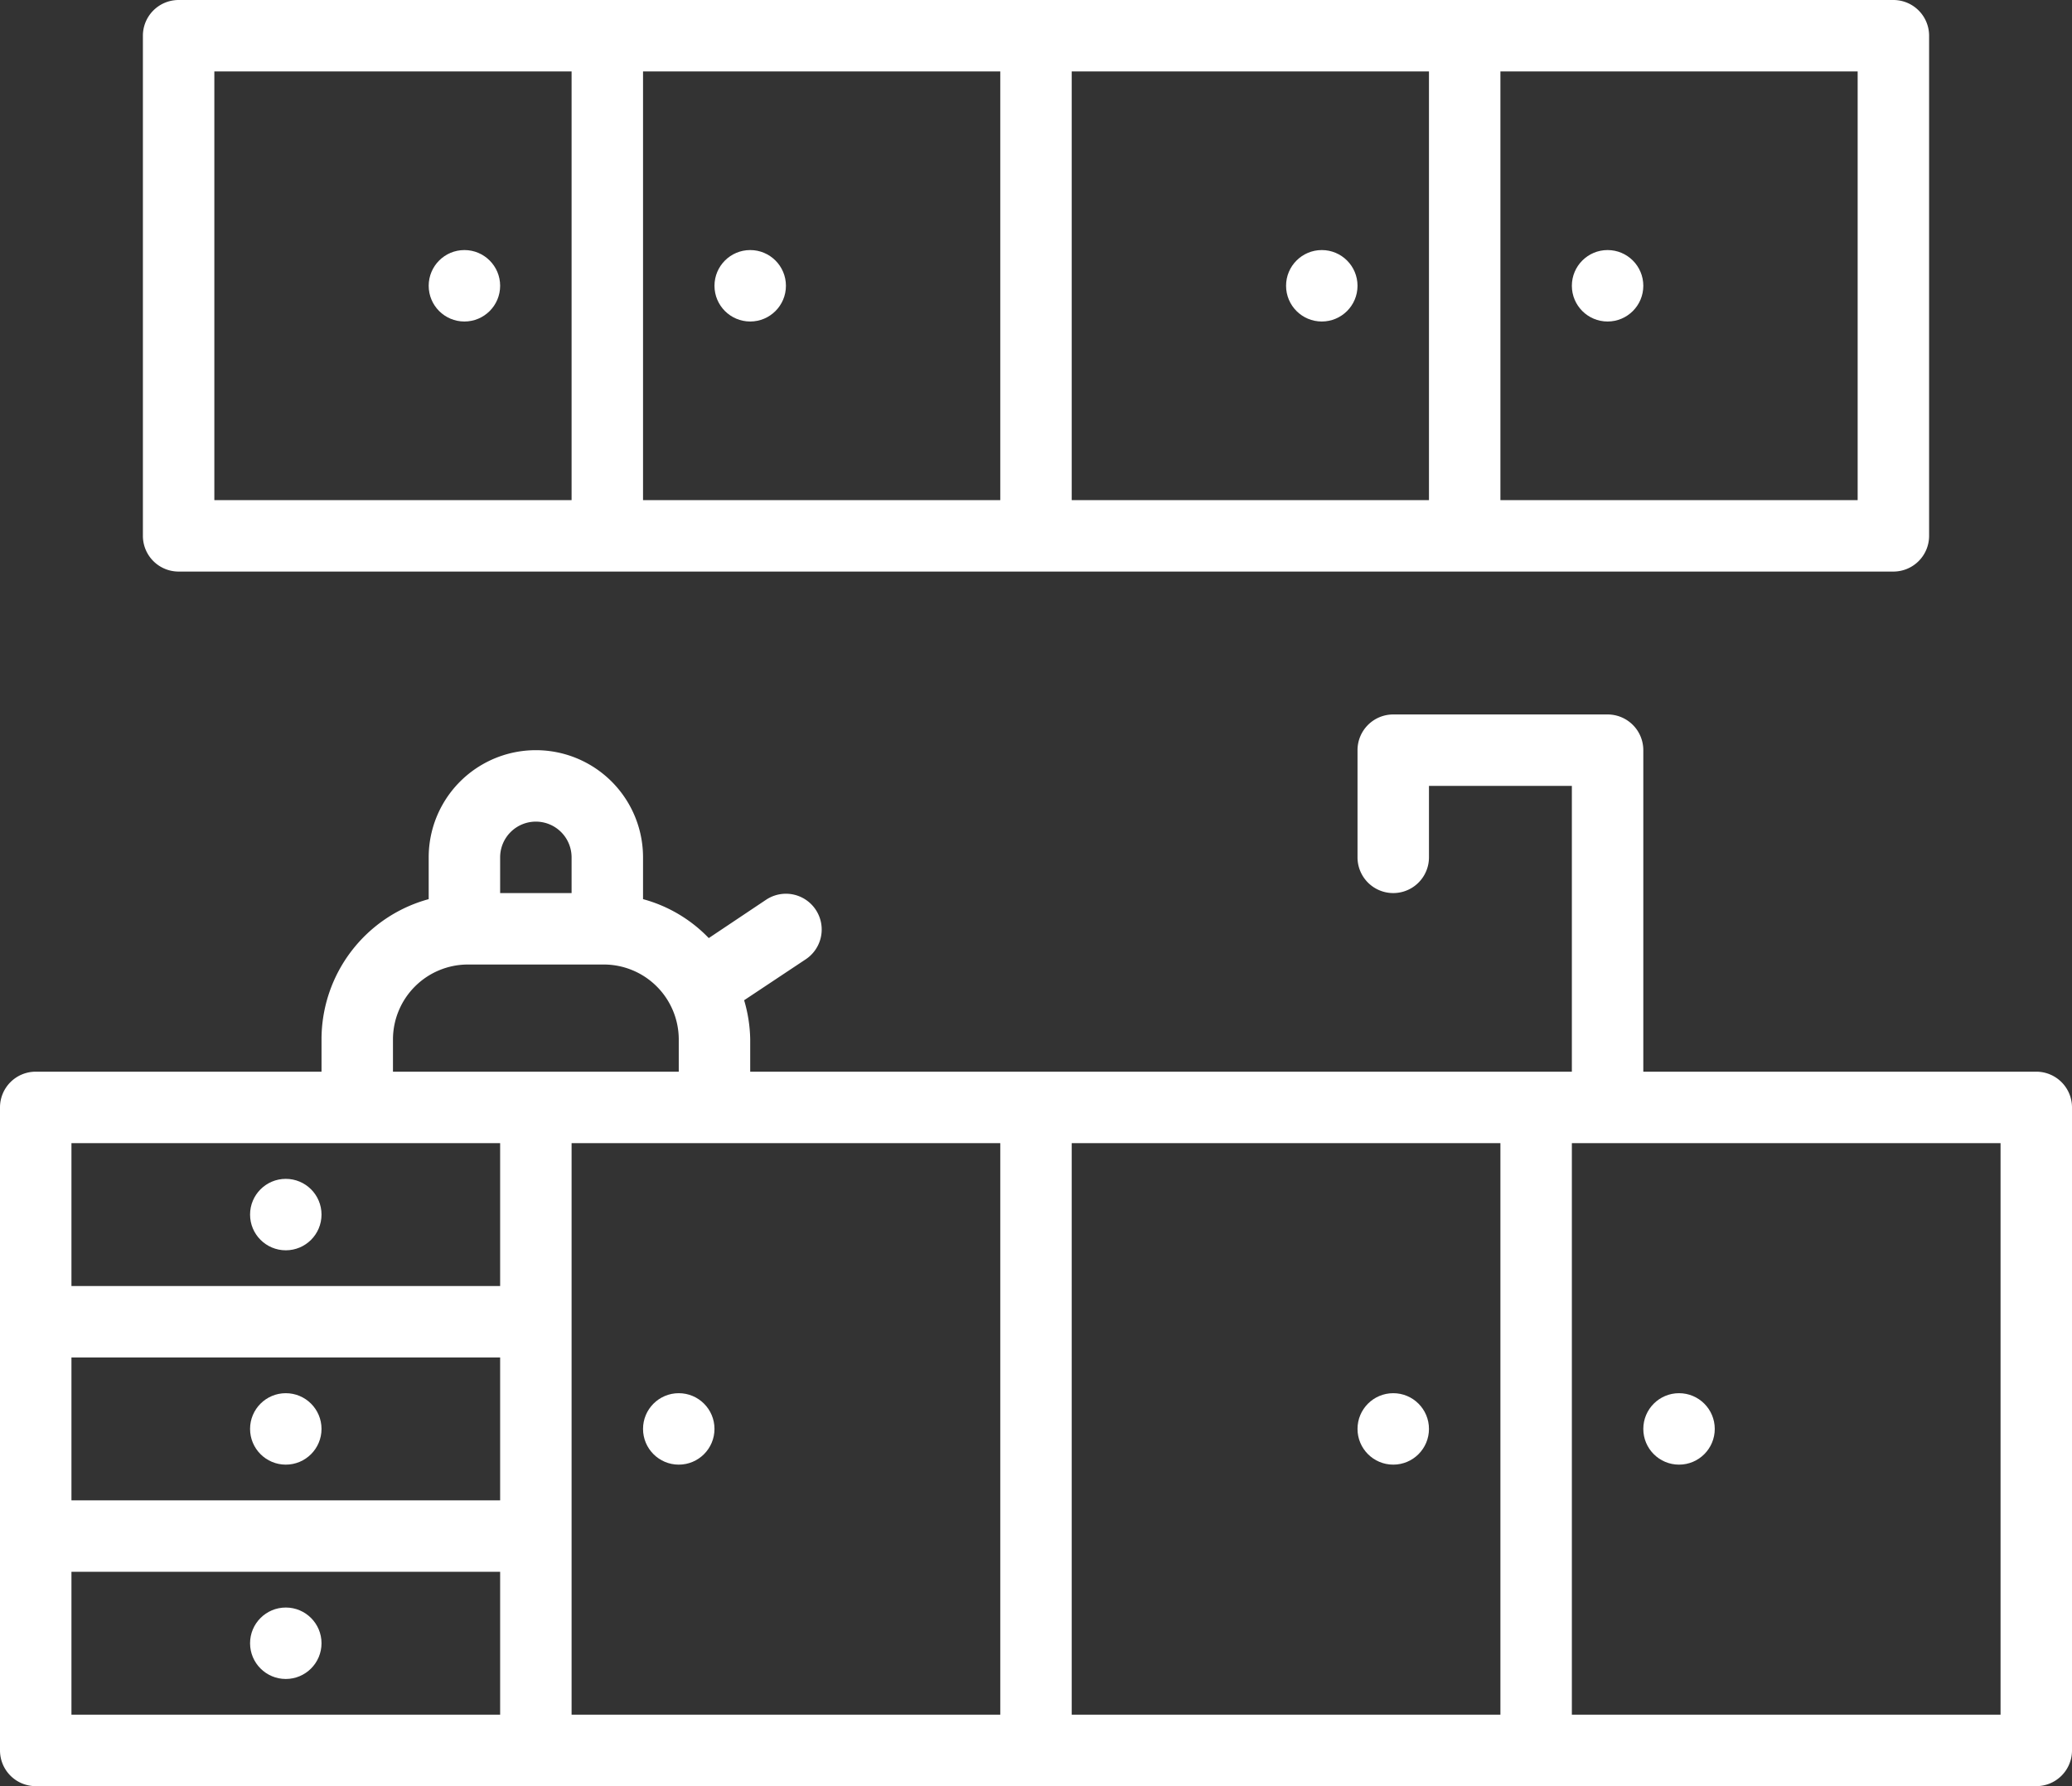
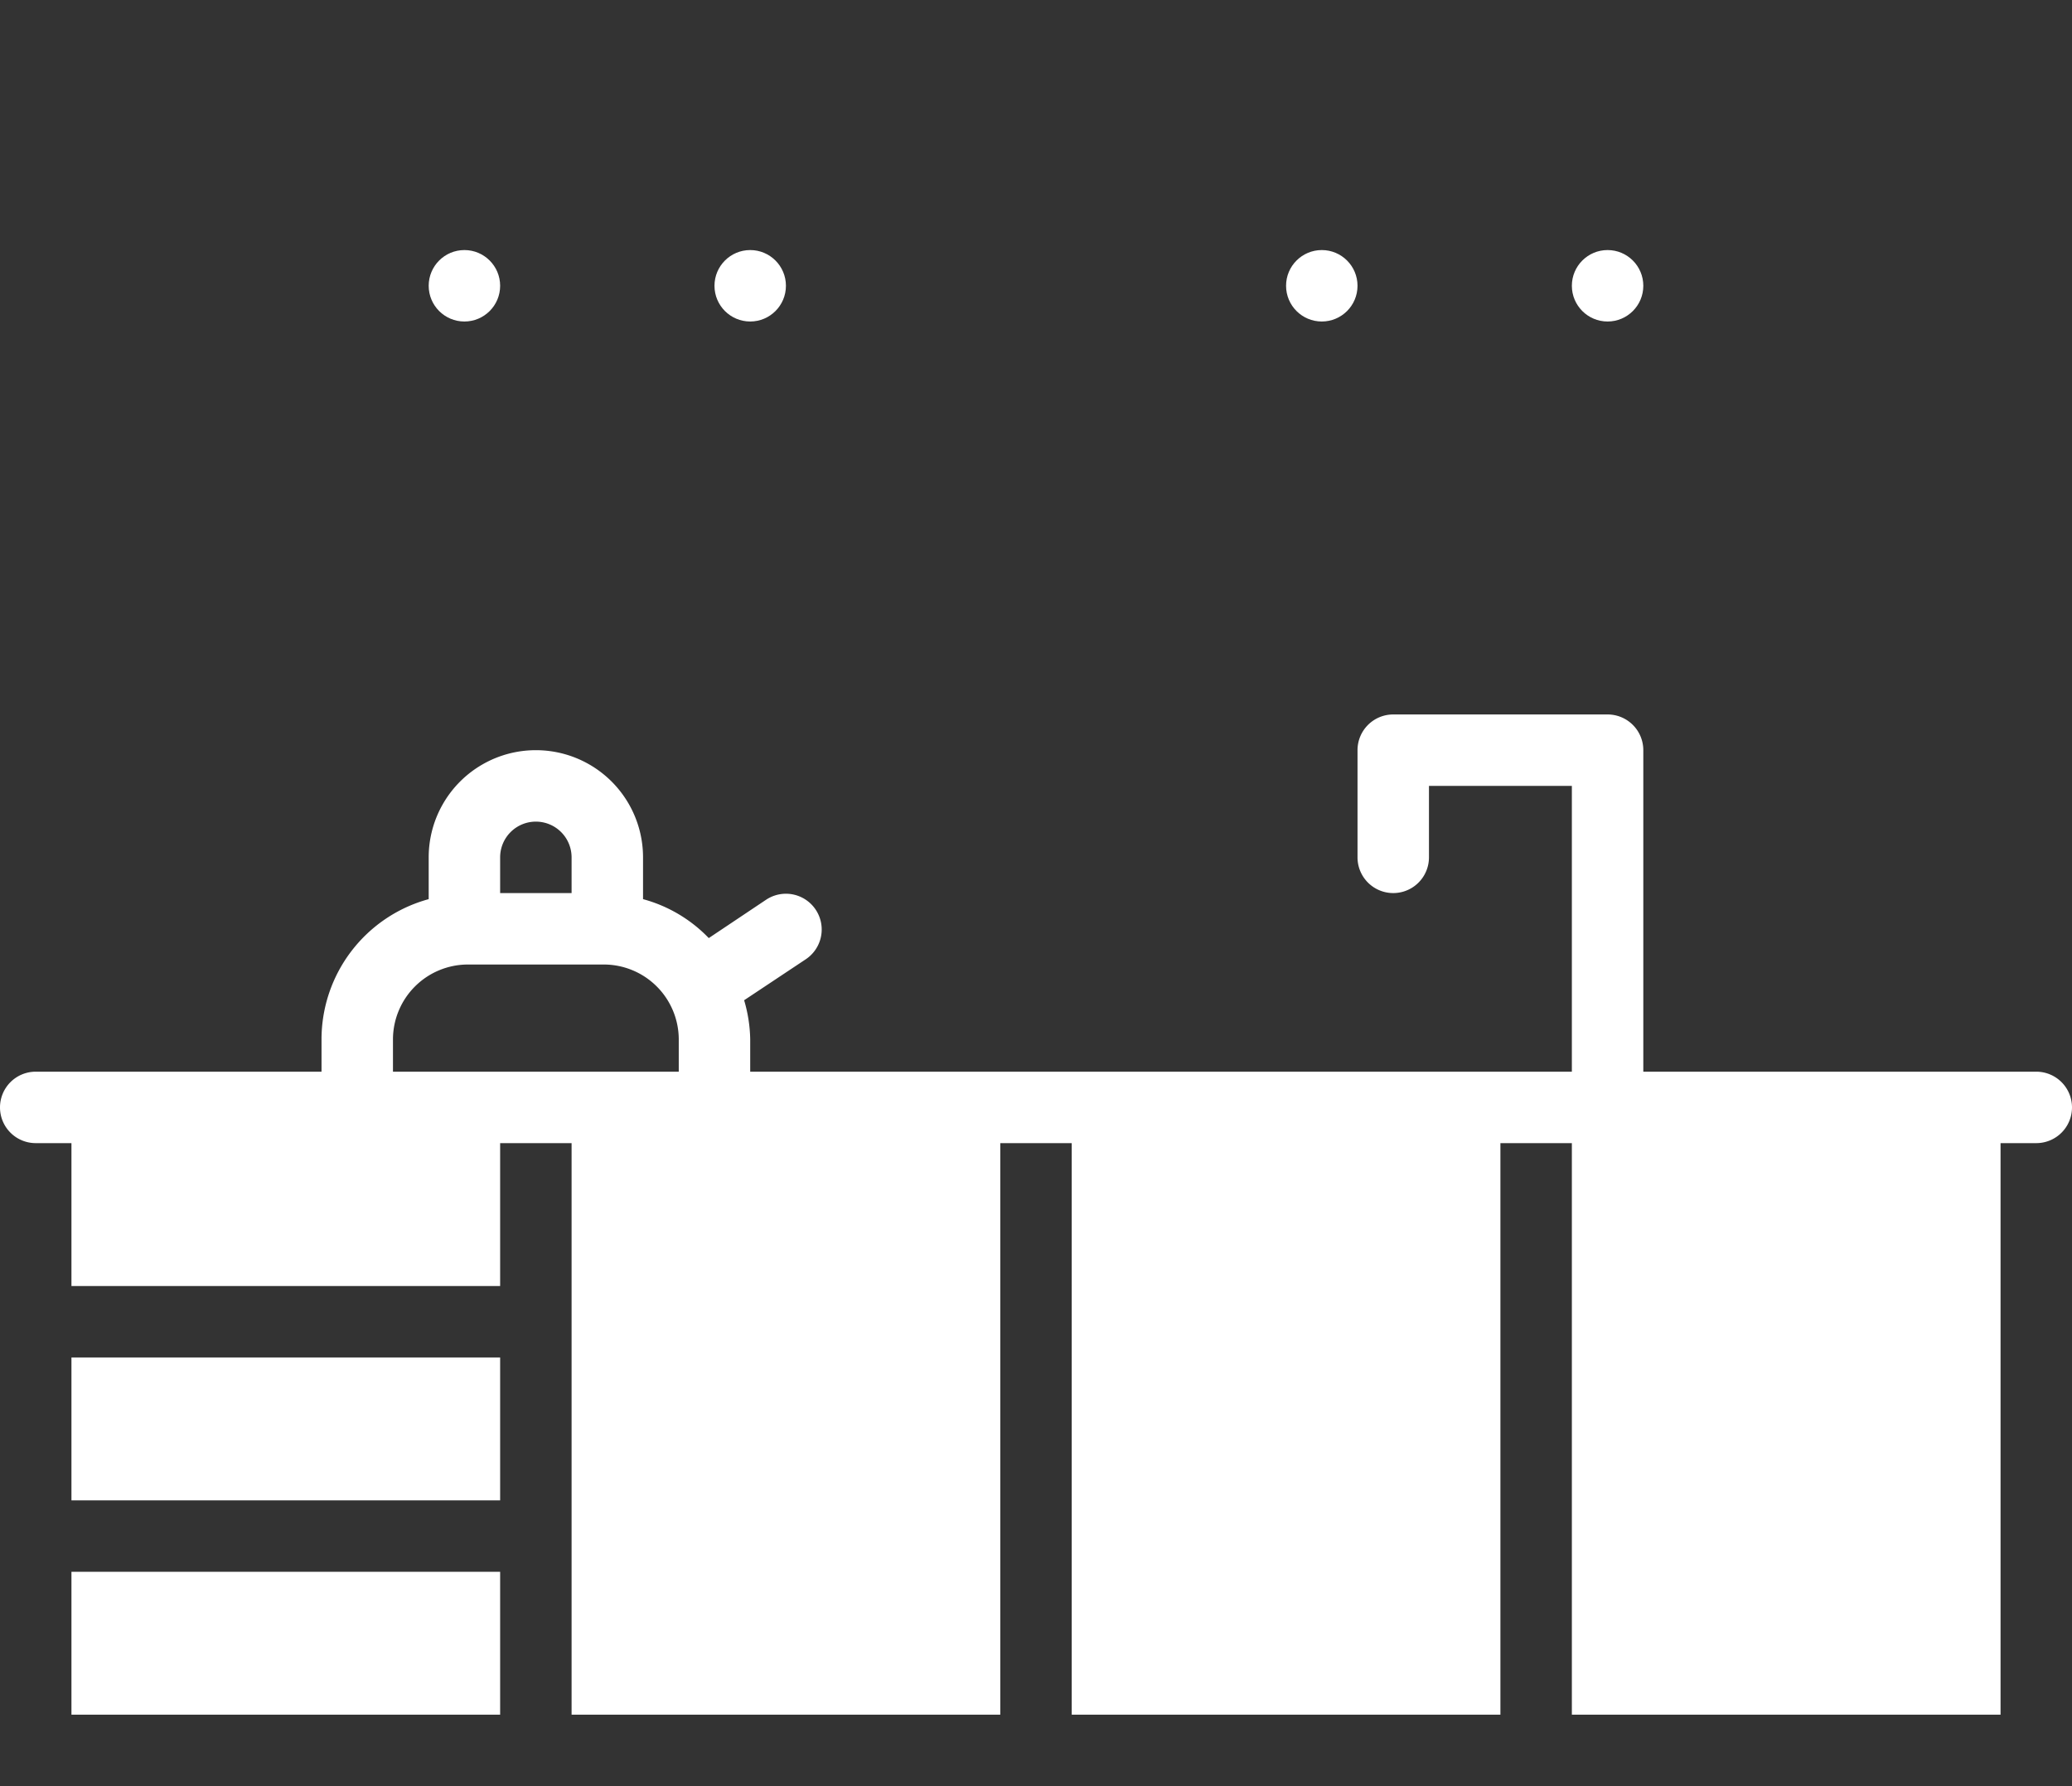
<svg xmlns="http://www.w3.org/2000/svg" fill="#000000" height="50" preserveAspectRatio="xMidYMid meet" version="1" viewBox="3.0 7.0 58.0 50.0" width="58" zoomAndPan="magnify">
  <rect x="3.0" y="7.0" width="58.0" height="50.0" fill="#333333" stroke="none" />
  <g data-name="Layer 13" fill="#ffffff" id="change1_1">
-     <path d="M60,37H49V28a1,1,0,0,0-1-1H42a1,1,0,0,0-1,1v3a1,1,0,0,0,2,0V29h4v8H24v-.91A4.08,4.08,0,0,0,23.83,35l1.73-1.15a1,1,0,1,0-1.12-1.66l-1.6,1.07A4,4,0,0,0,21,32.17V31a3,3,0,0,0-6,0v1.17a4.07,4.07,0,0,0-3,3.92V37H4a1,1,0,0,0-1,1V56a1,1,0,0,0,1,1H60a1,1,0,0,0,1-1V38A1,1,0,0,0,60,37ZM17,49H5V45H17Zm2-10H31V55H19Zm14,0H45V55H33ZM18,30a1,1,0,0,1,1,1v1H17V31A1,1,0,0,1,18,30Zm-4,6.09A2.1,2.1,0,0,1,16.09,34h3.82A2.1,2.1,0,0,1,22,36.09V37H14ZM13,39h4v4H5V39ZM5,51H17v4H5Zm54,4H47V39H59Z" />
-     <path d="M8,23H56a1,1,0,0,0,1-1V8a1,1,0,0,0-1-1H8A1,1,0,0,0,7,8V22A1,1,0,0,0,8,23Zm23-2H21V9H31ZM33,9H43V21H33ZM55,21H45V9H55ZM9,9H19V21H9Z" />
+     <path d="M60,37H49V28a1,1,0,0,0-1-1H42a1,1,0,0,0-1,1v3a1,1,0,0,0,2,0V29h4v8H24v-.91A4.08,4.08,0,0,0,23.83,35l1.73-1.15a1,1,0,1,0-1.12-1.66l-1.6,1.07A4,4,0,0,0,21,32.17V31a3,3,0,0,0-6,0v1.17a4.07,4.07,0,0,0-3,3.92V37H4a1,1,0,0,0-1,1a1,1,0,0,0,1,1H60a1,1,0,0,0,1-1V38A1,1,0,0,0,60,37ZM17,49H5V45H17Zm2-10H31V55H19Zm14,0H45V55H33ZM18,30a1,1,0,0,1,1,1v1H17V31A1,1,0,0,1,18,30Zm-4,6.09A2.1,2.1,0,0,1,16.09,34h3.82A2.1,2.1,0,0,1,22,36.09V37H14ZM13,39h4v4H5V39ZM5,51H17v4H5Zm54,4H47V39H59Z" />
    <circle cx="42" cy="47" r="1" />
    <circle cx="22" cy="47" r="1" />
    <circle cx="50" cy="47" r="1" />
    <circle cx="11" cy="47" r="1" />
    <circle cx="11" cy="53" r="1" />
    <circle cx="11" cy="41" r="1" />
    <circle cx="16" cy="15" r="1" />
    <circle cx="24" cy="15" r="1" />
    <circle cx="40" cy="15" r="1" />
    <circle cx="48" cy="15" r="1" />
  </g>
</svg>